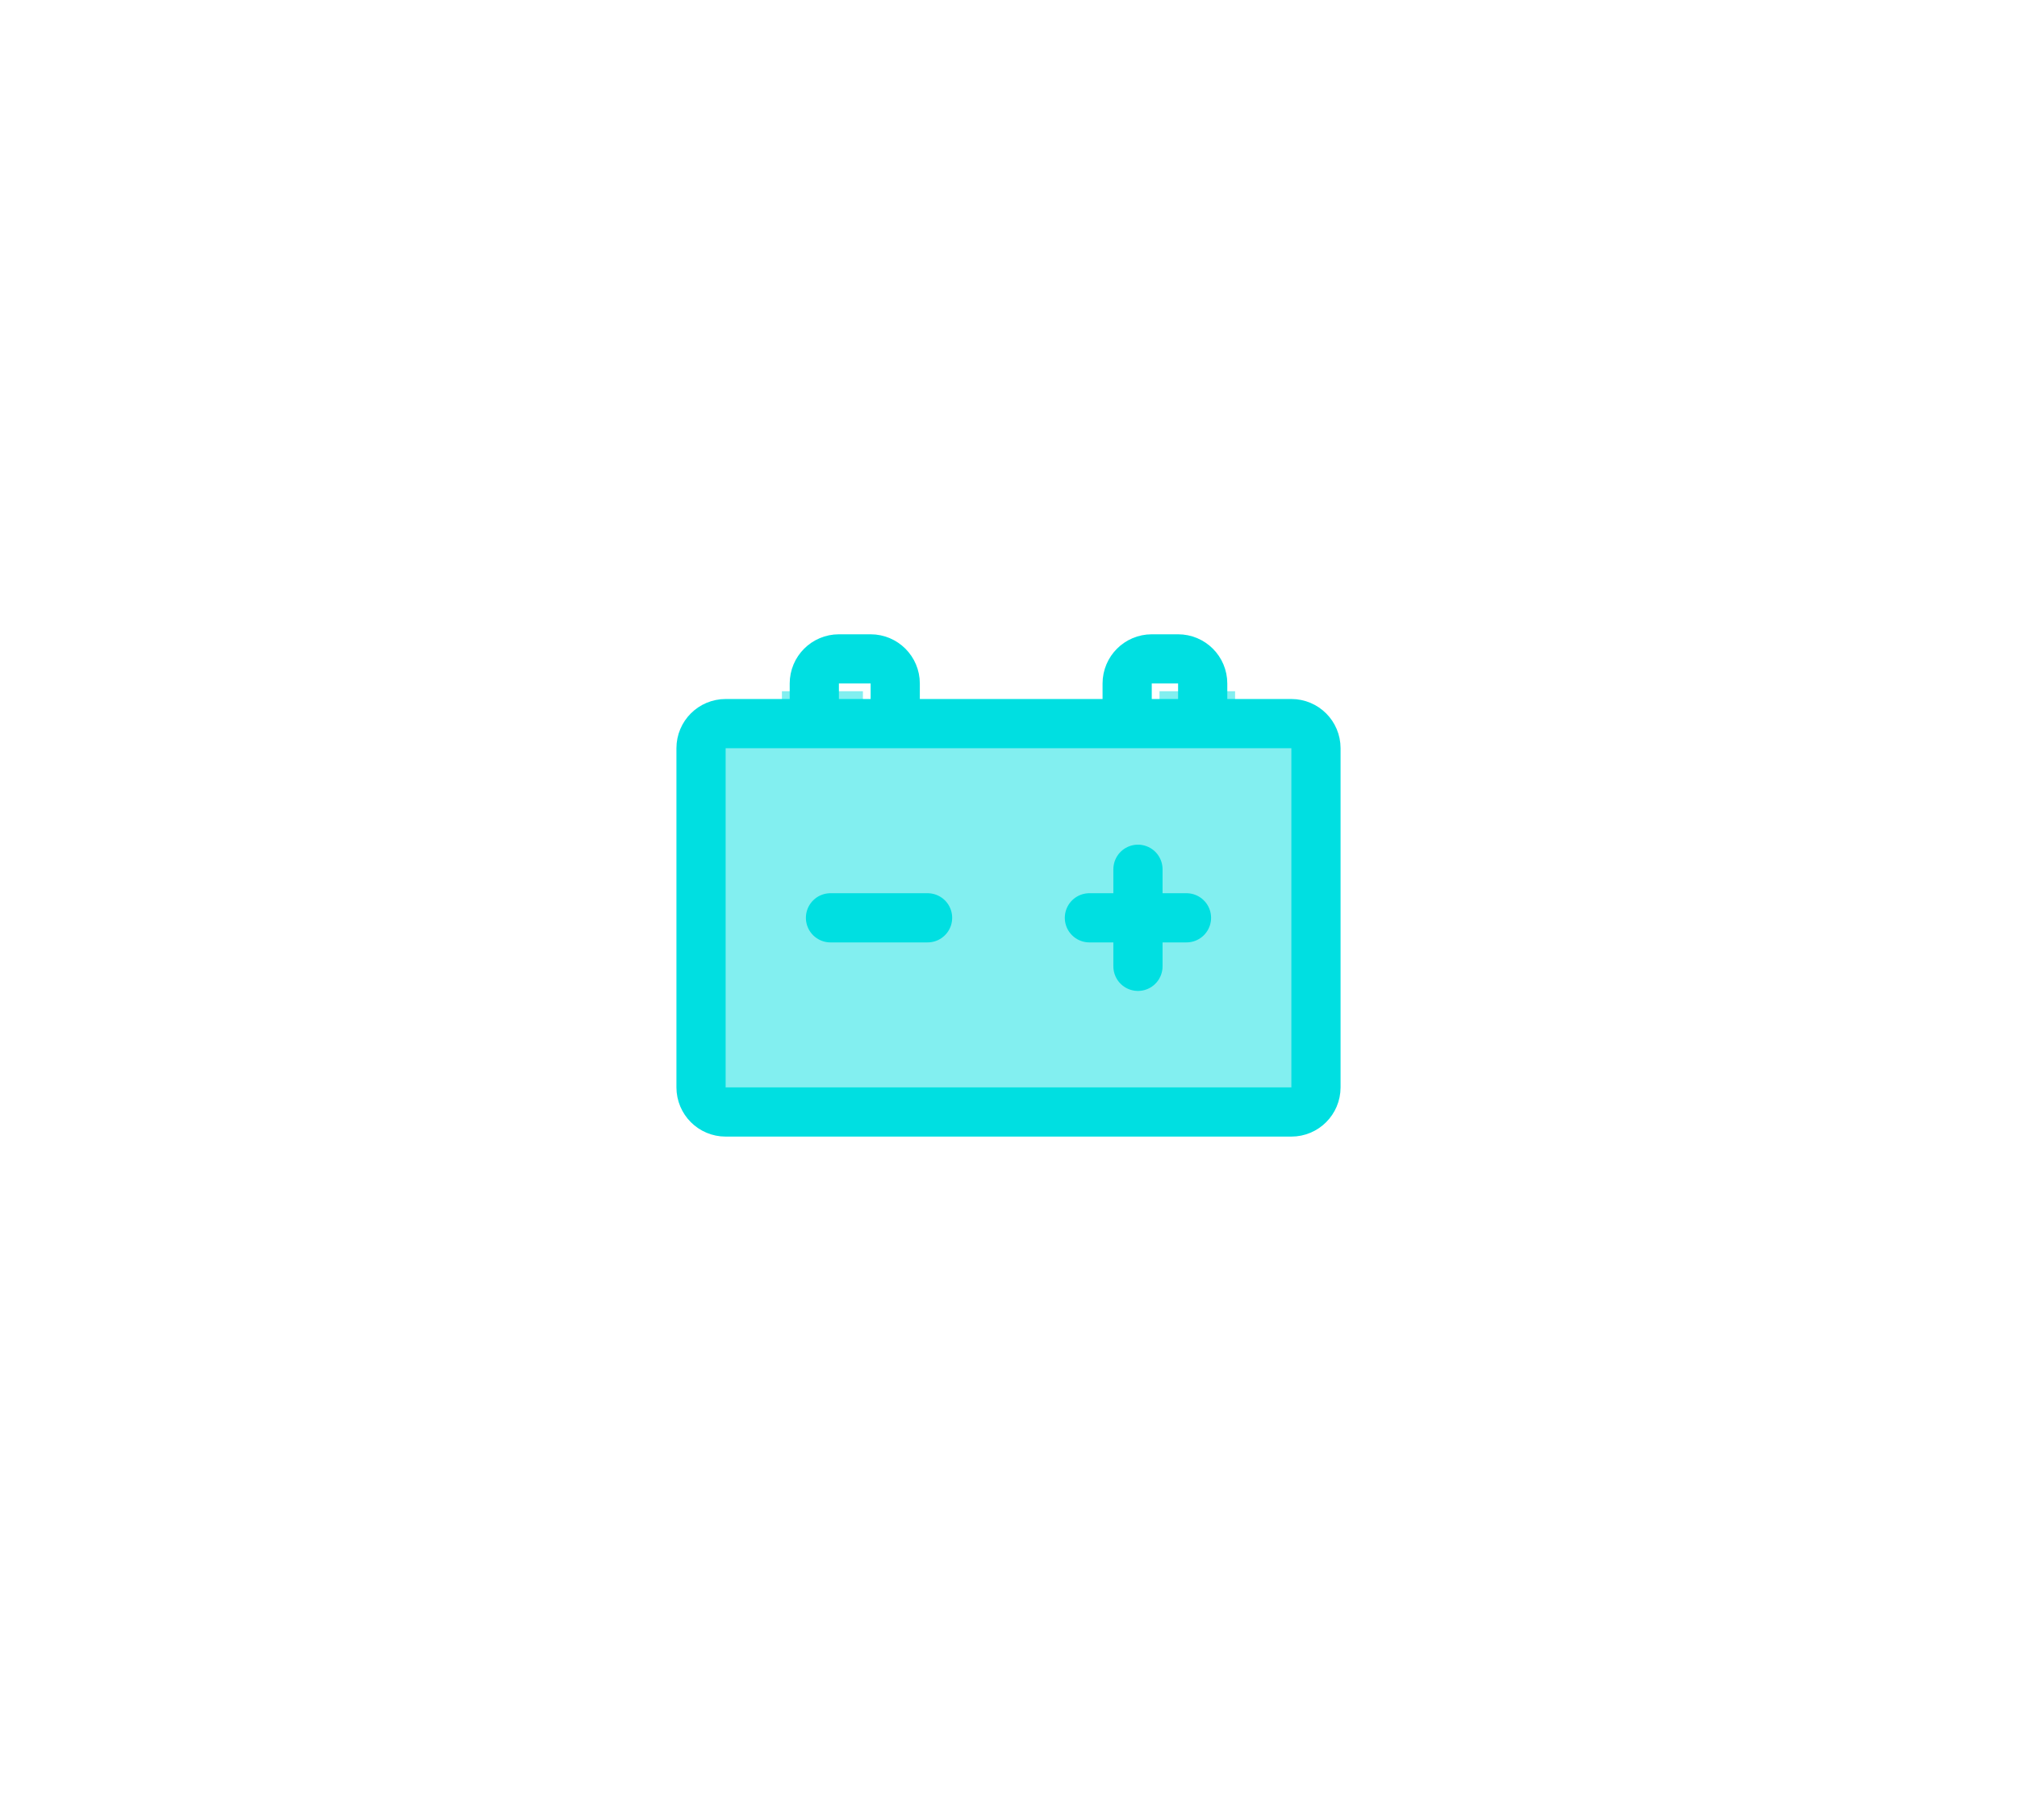
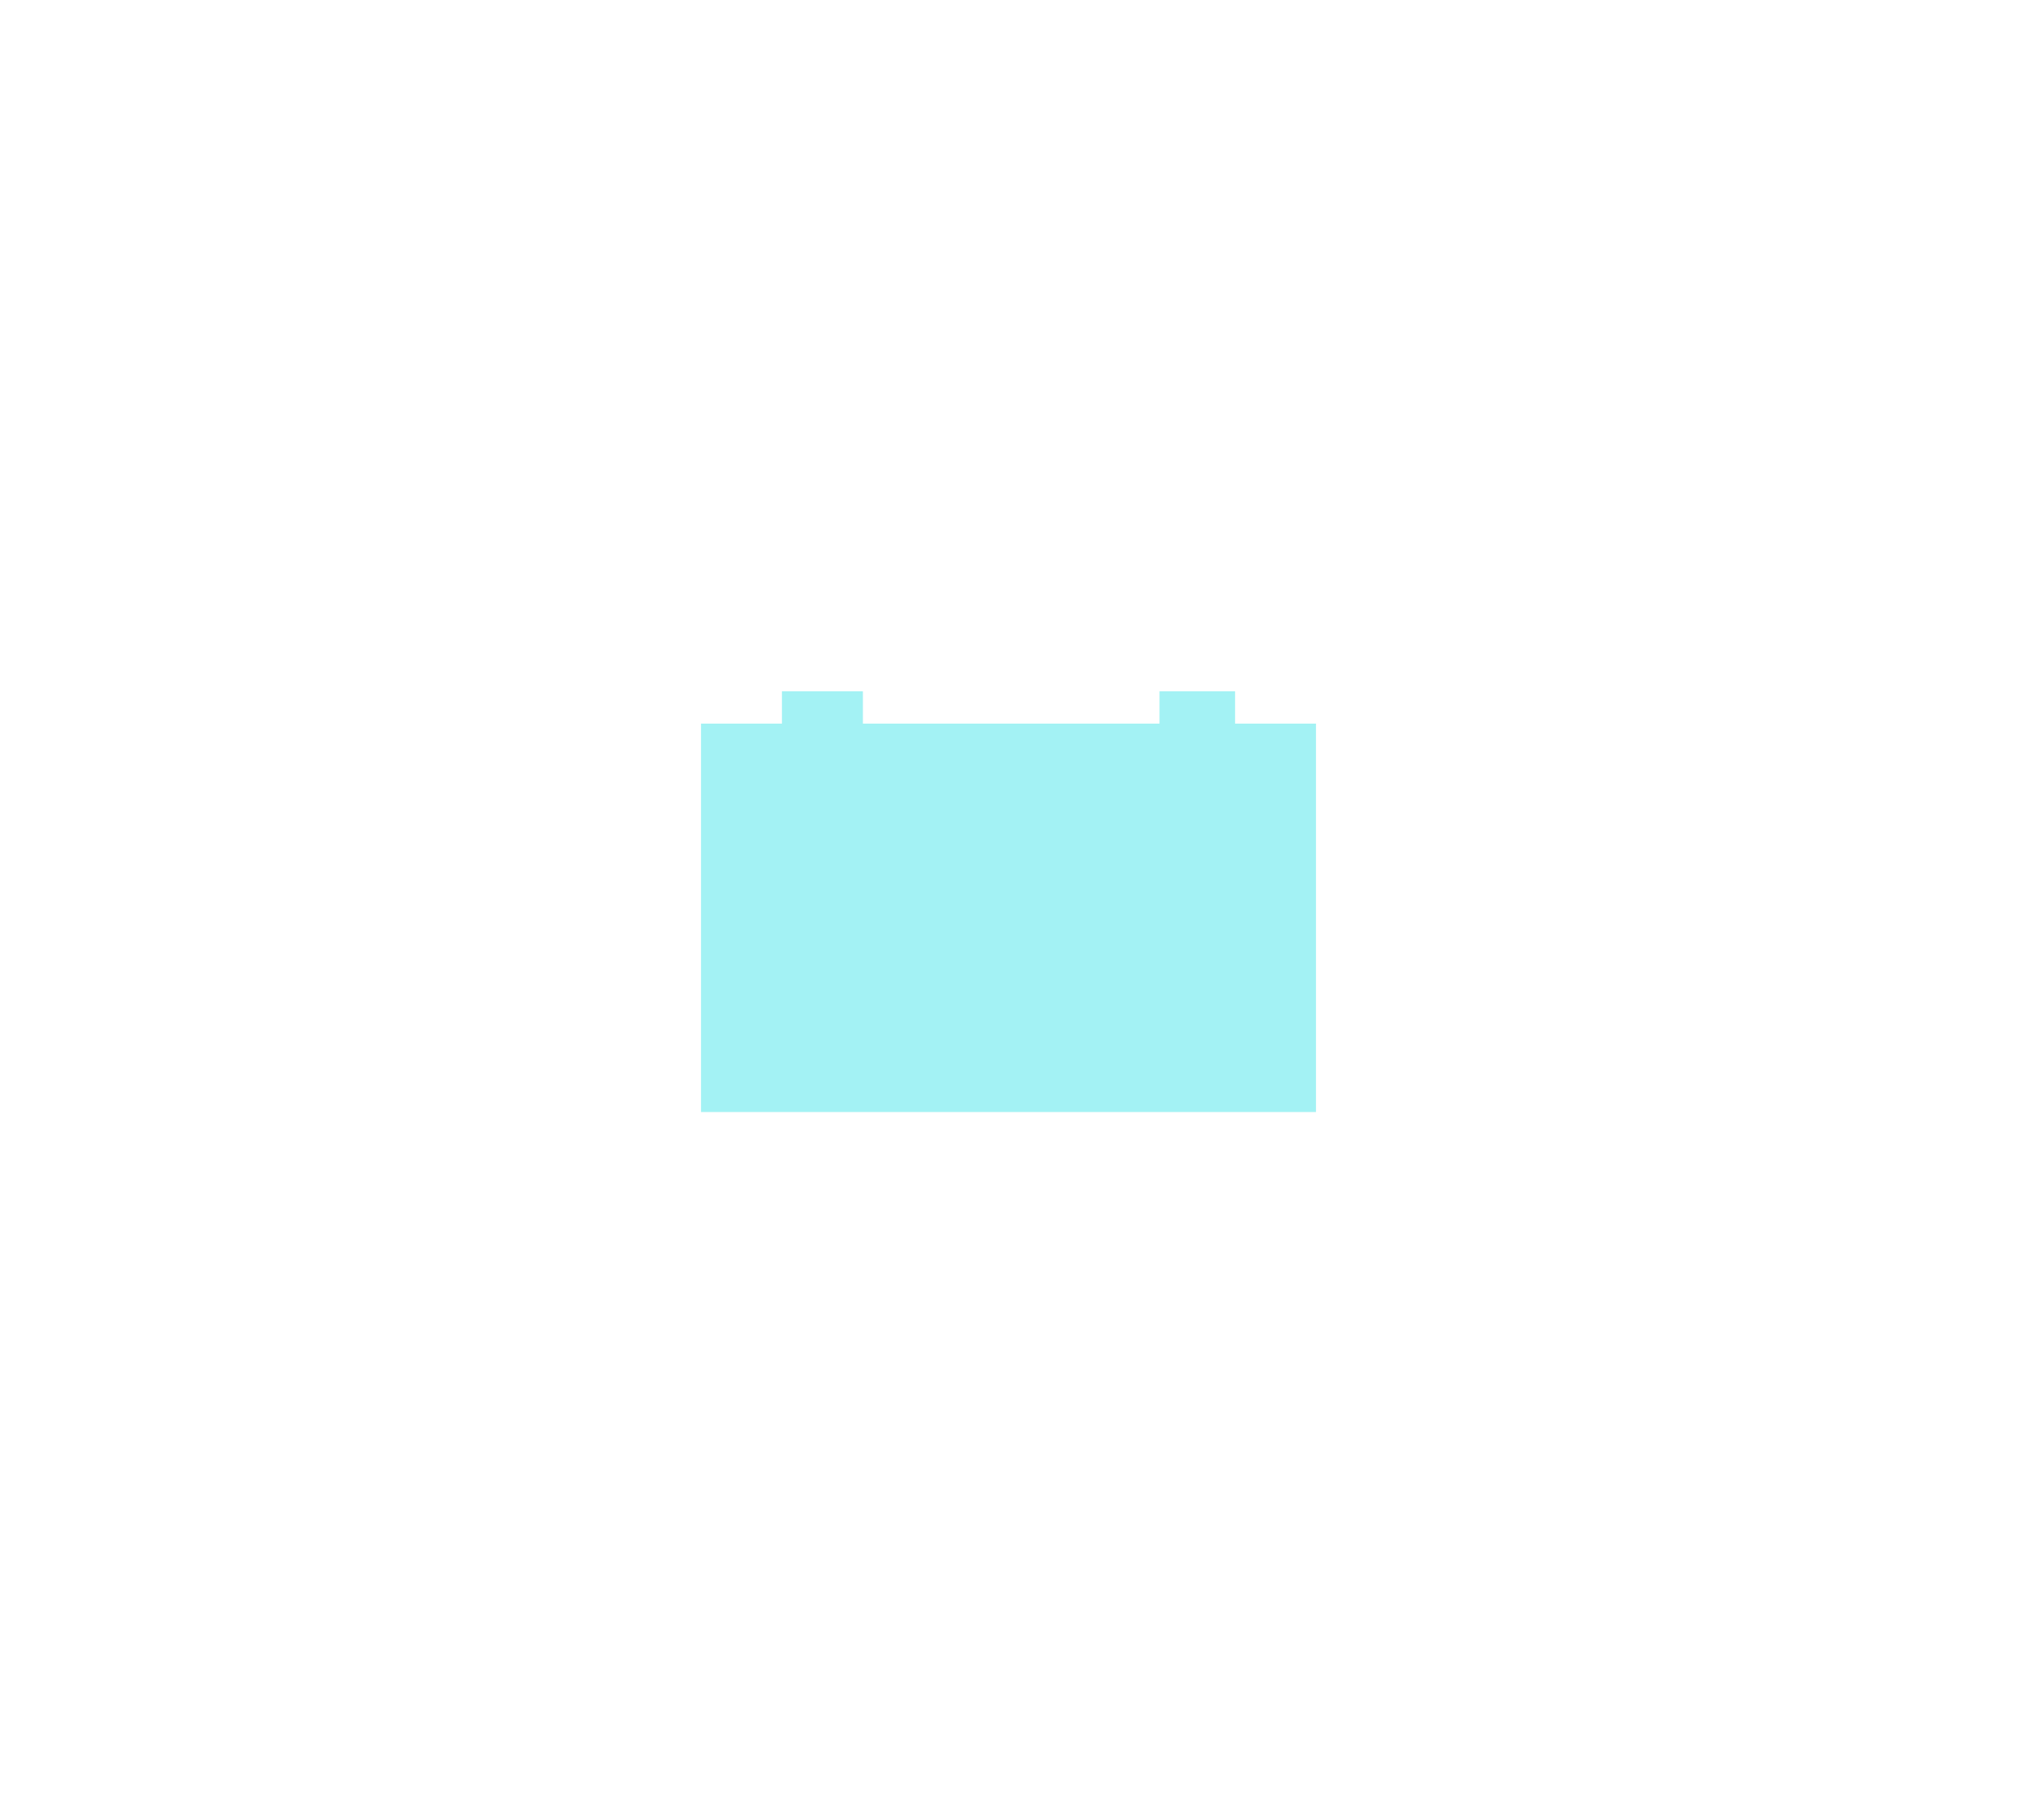
<svg xmlns="http://www.w3.org/2000/svg" width="82" height="74" viewBox="0 0 82 74" fill="none">
  <g filter="url(#filter0_f_2012_231859)">
    <path d="M28.5 45.211V29.42H31.79V28.105H35.079V29.42H47.14V28.105H50.211V29.42H53.5V45.211H28.5Z" fill="#00DFE1" fill-opacity="0.2" />
  </g>
  <path d="M28.5 45.211V29.42H31.79V28.105H35.079V29.42H47.14V28.105H50.211V29.42H53.5V45.211H28.5Z" fill="#00DFE1" fill-opacity="0.2" />
  <g opacity="0.2" filter="url(#filter1_f_2012_231859)">
-     <path d="M28.5 45.211V29.42H31.79V28.105H35.079V29.42H47.14V28.105H50.211V29.42H53.5V45.211H28.5Z" fill="#00DFE1" />
-   </g>
-   <path d="M48.895 29.42H52.5C53.052 29.42 53.5 29.868 53.5 30.42V44.211C53.5 44.763 53.052 45.211 52.5 45.211H29.5C28.948 45.211 28.5 44.763 28.5 44.211V30.42C28.5 29.868 28.948 29.42 29.5 29.42H33.105M48.895 29.42V27.789C48.895 27.237 48.447 26.789 47.895 26.789H46.824C46.272 26.789 45.824 27.237 45.824 27.789V29.42M48.895 29.42H45.824M45.824 29.42H36.395M36.395 29.42V27.789C36.395 27.237 35.947 26.789 35.395 26.789H34.105C33.553 26.789 33.105 27.237 33.105 27.789V29.42M36.395 29.42H33.105" stroke="#00DFE1" stroke-width="2" />
-   <path d="M33.763 37.316H37.71M44.289 37.316H46.263M48.236 37.316H46.263M46.263 37.316V35.342M46.263 37.316V39.289" stroke="#00DFE1" stroke-width="2" stroke-linecap="round" />
+     </g>
  <defs>
    <filter id="filter0_f_2012_231859" x="0.627" y="0.232" width="80.747" height="72.852" filterUnits="userSpaceOnUse" color-interpolation-filters="sRGB">
      <feFlood flood-opacity="0" result="BackgroundImageFix" />
      <feBlend mode="normal" in="SourceGraphic" in2="BackgroundImageFix" result="shape" />
      <feGaussianBlur stdDeviation="13.937" result="effect1_foregroundBlur_2012_231859" />
    </filter>
    <filter id="filter1_f_2012_231859" x="0.695" y="0.3" width="80.61" height="72.715" filterUnits="userSpaceOnUse" color-interpolation-filters="sRGB">
      <feFlood flood-opacity="0" result="BackgroundImageFix" />
      <feBlend mode="normal" in="SourceGraphic" in2="BackgroundImageFix" result="shape" />
      <feGaussianBlur stdDeviation="13.902" result="effect1_foregroundBlur_2012_231859" />
    </filter>
  </defs>
</svg>